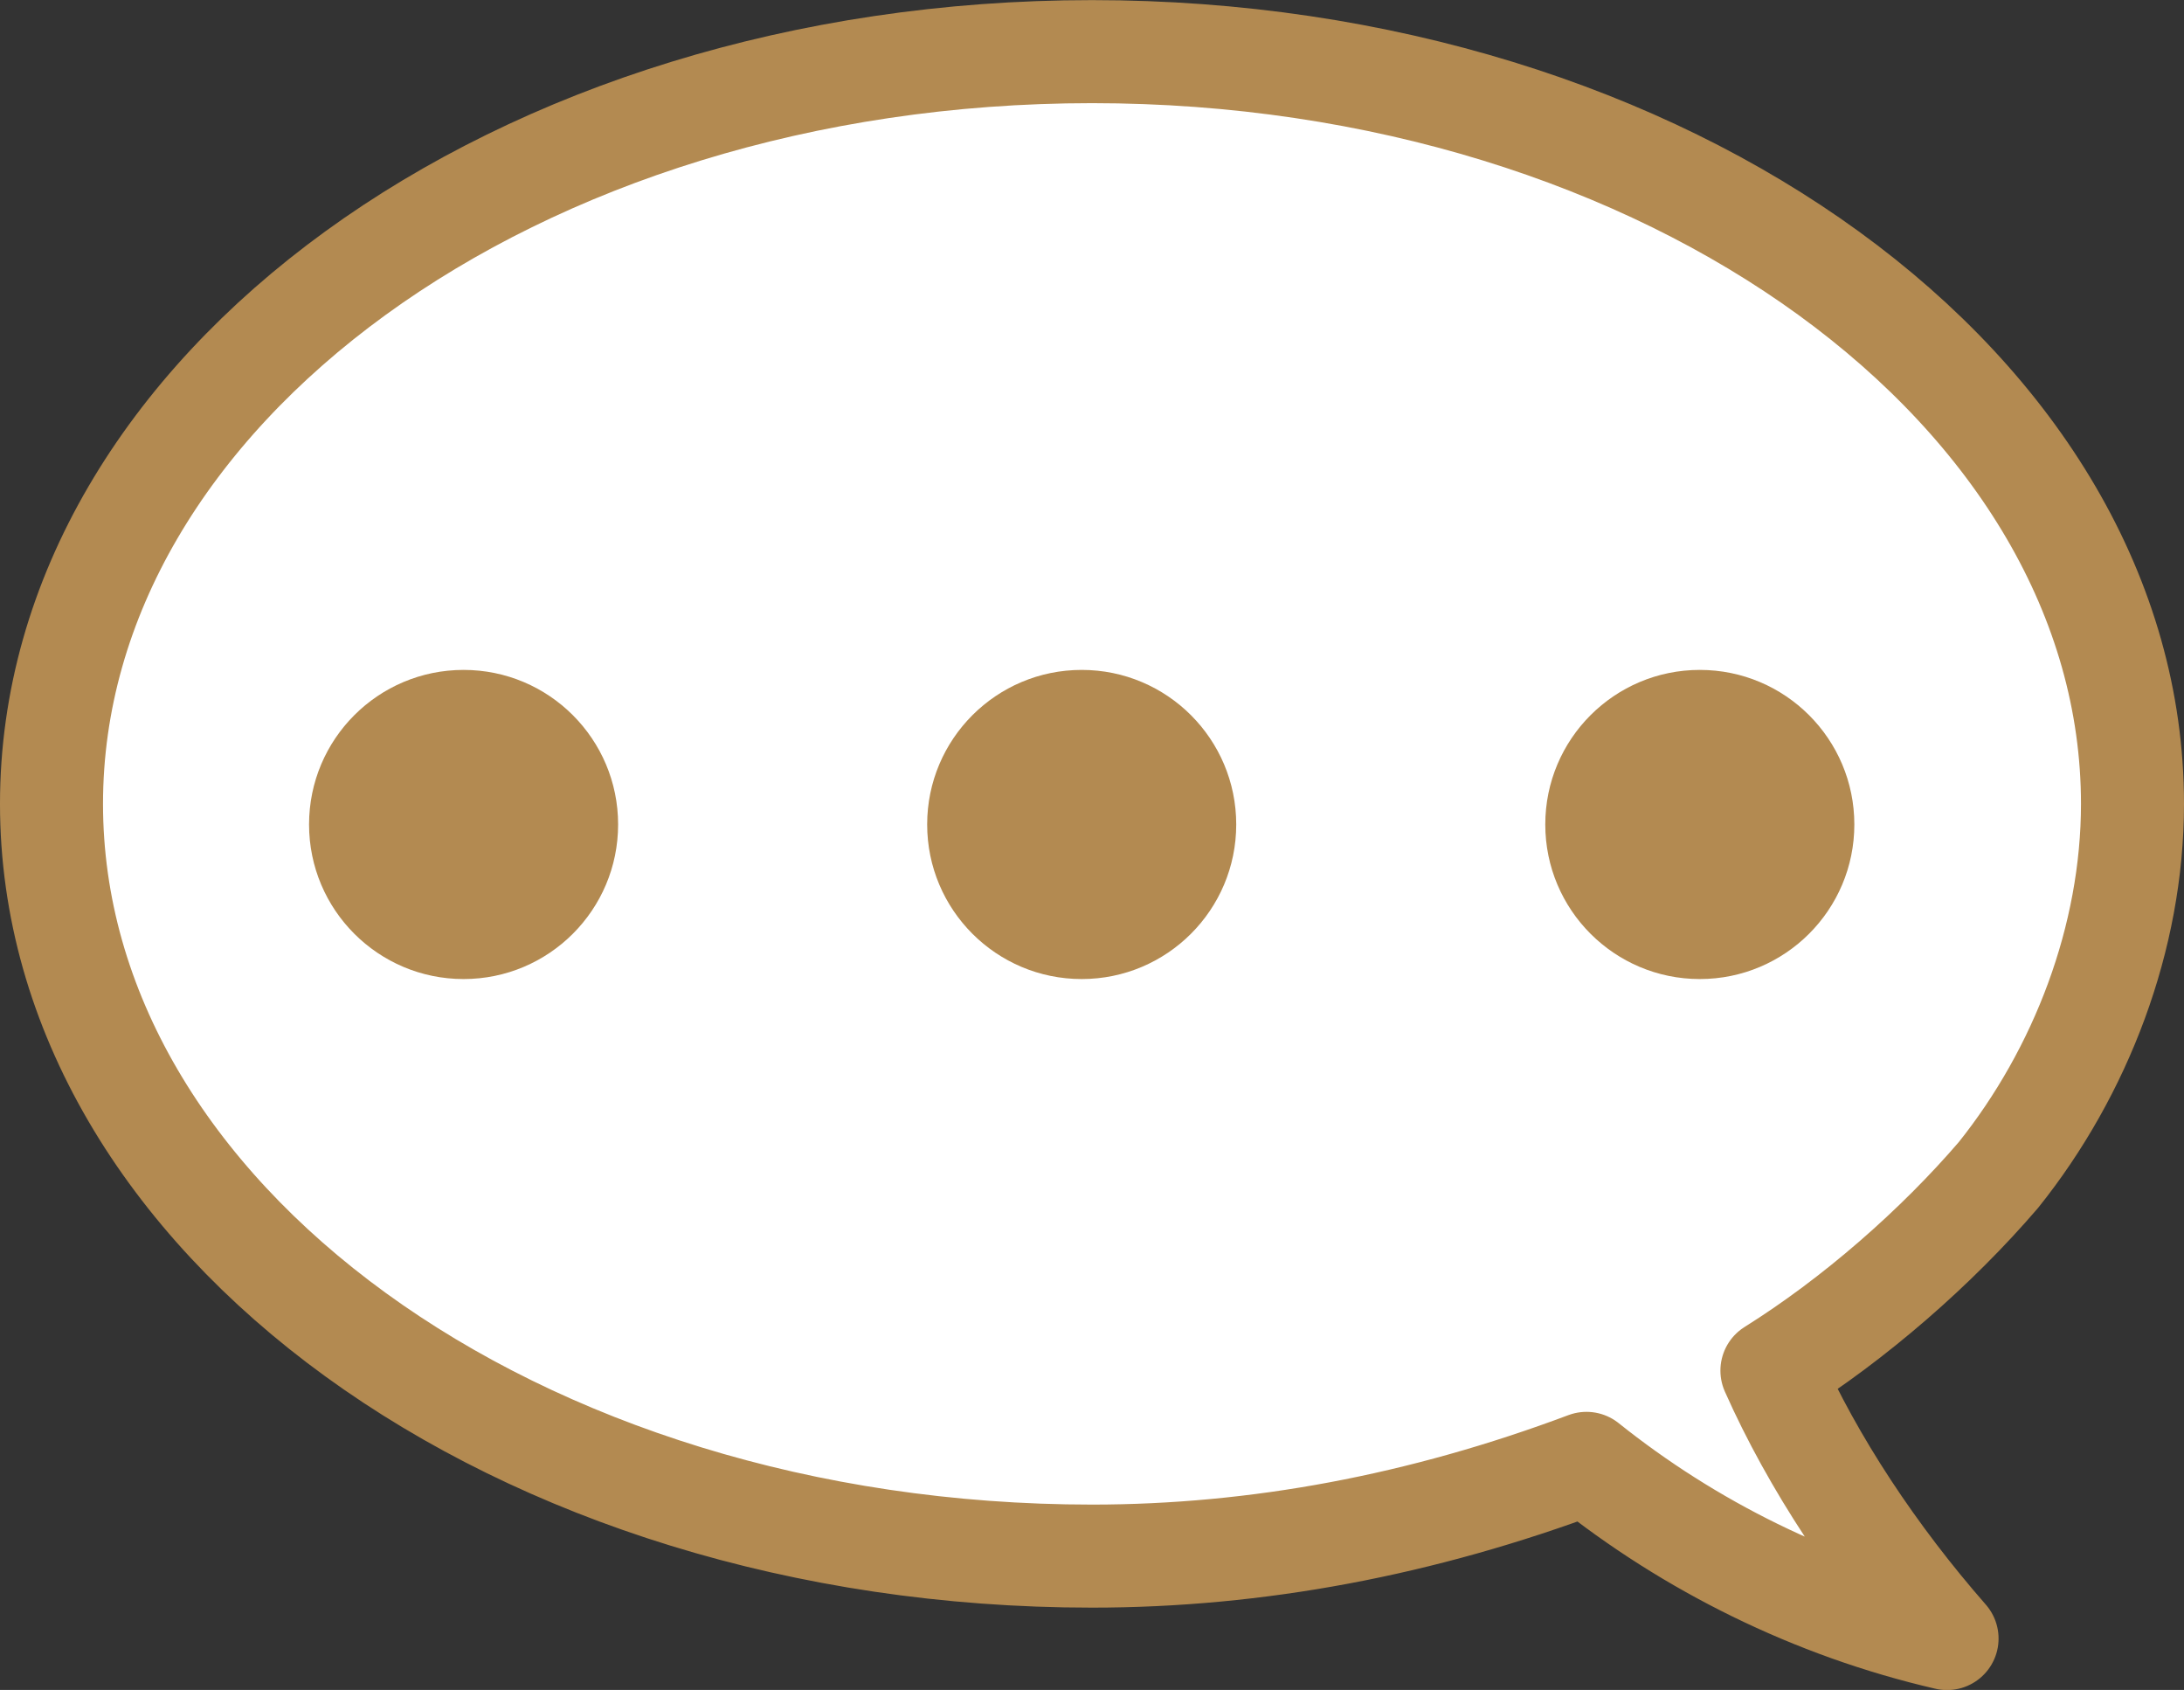
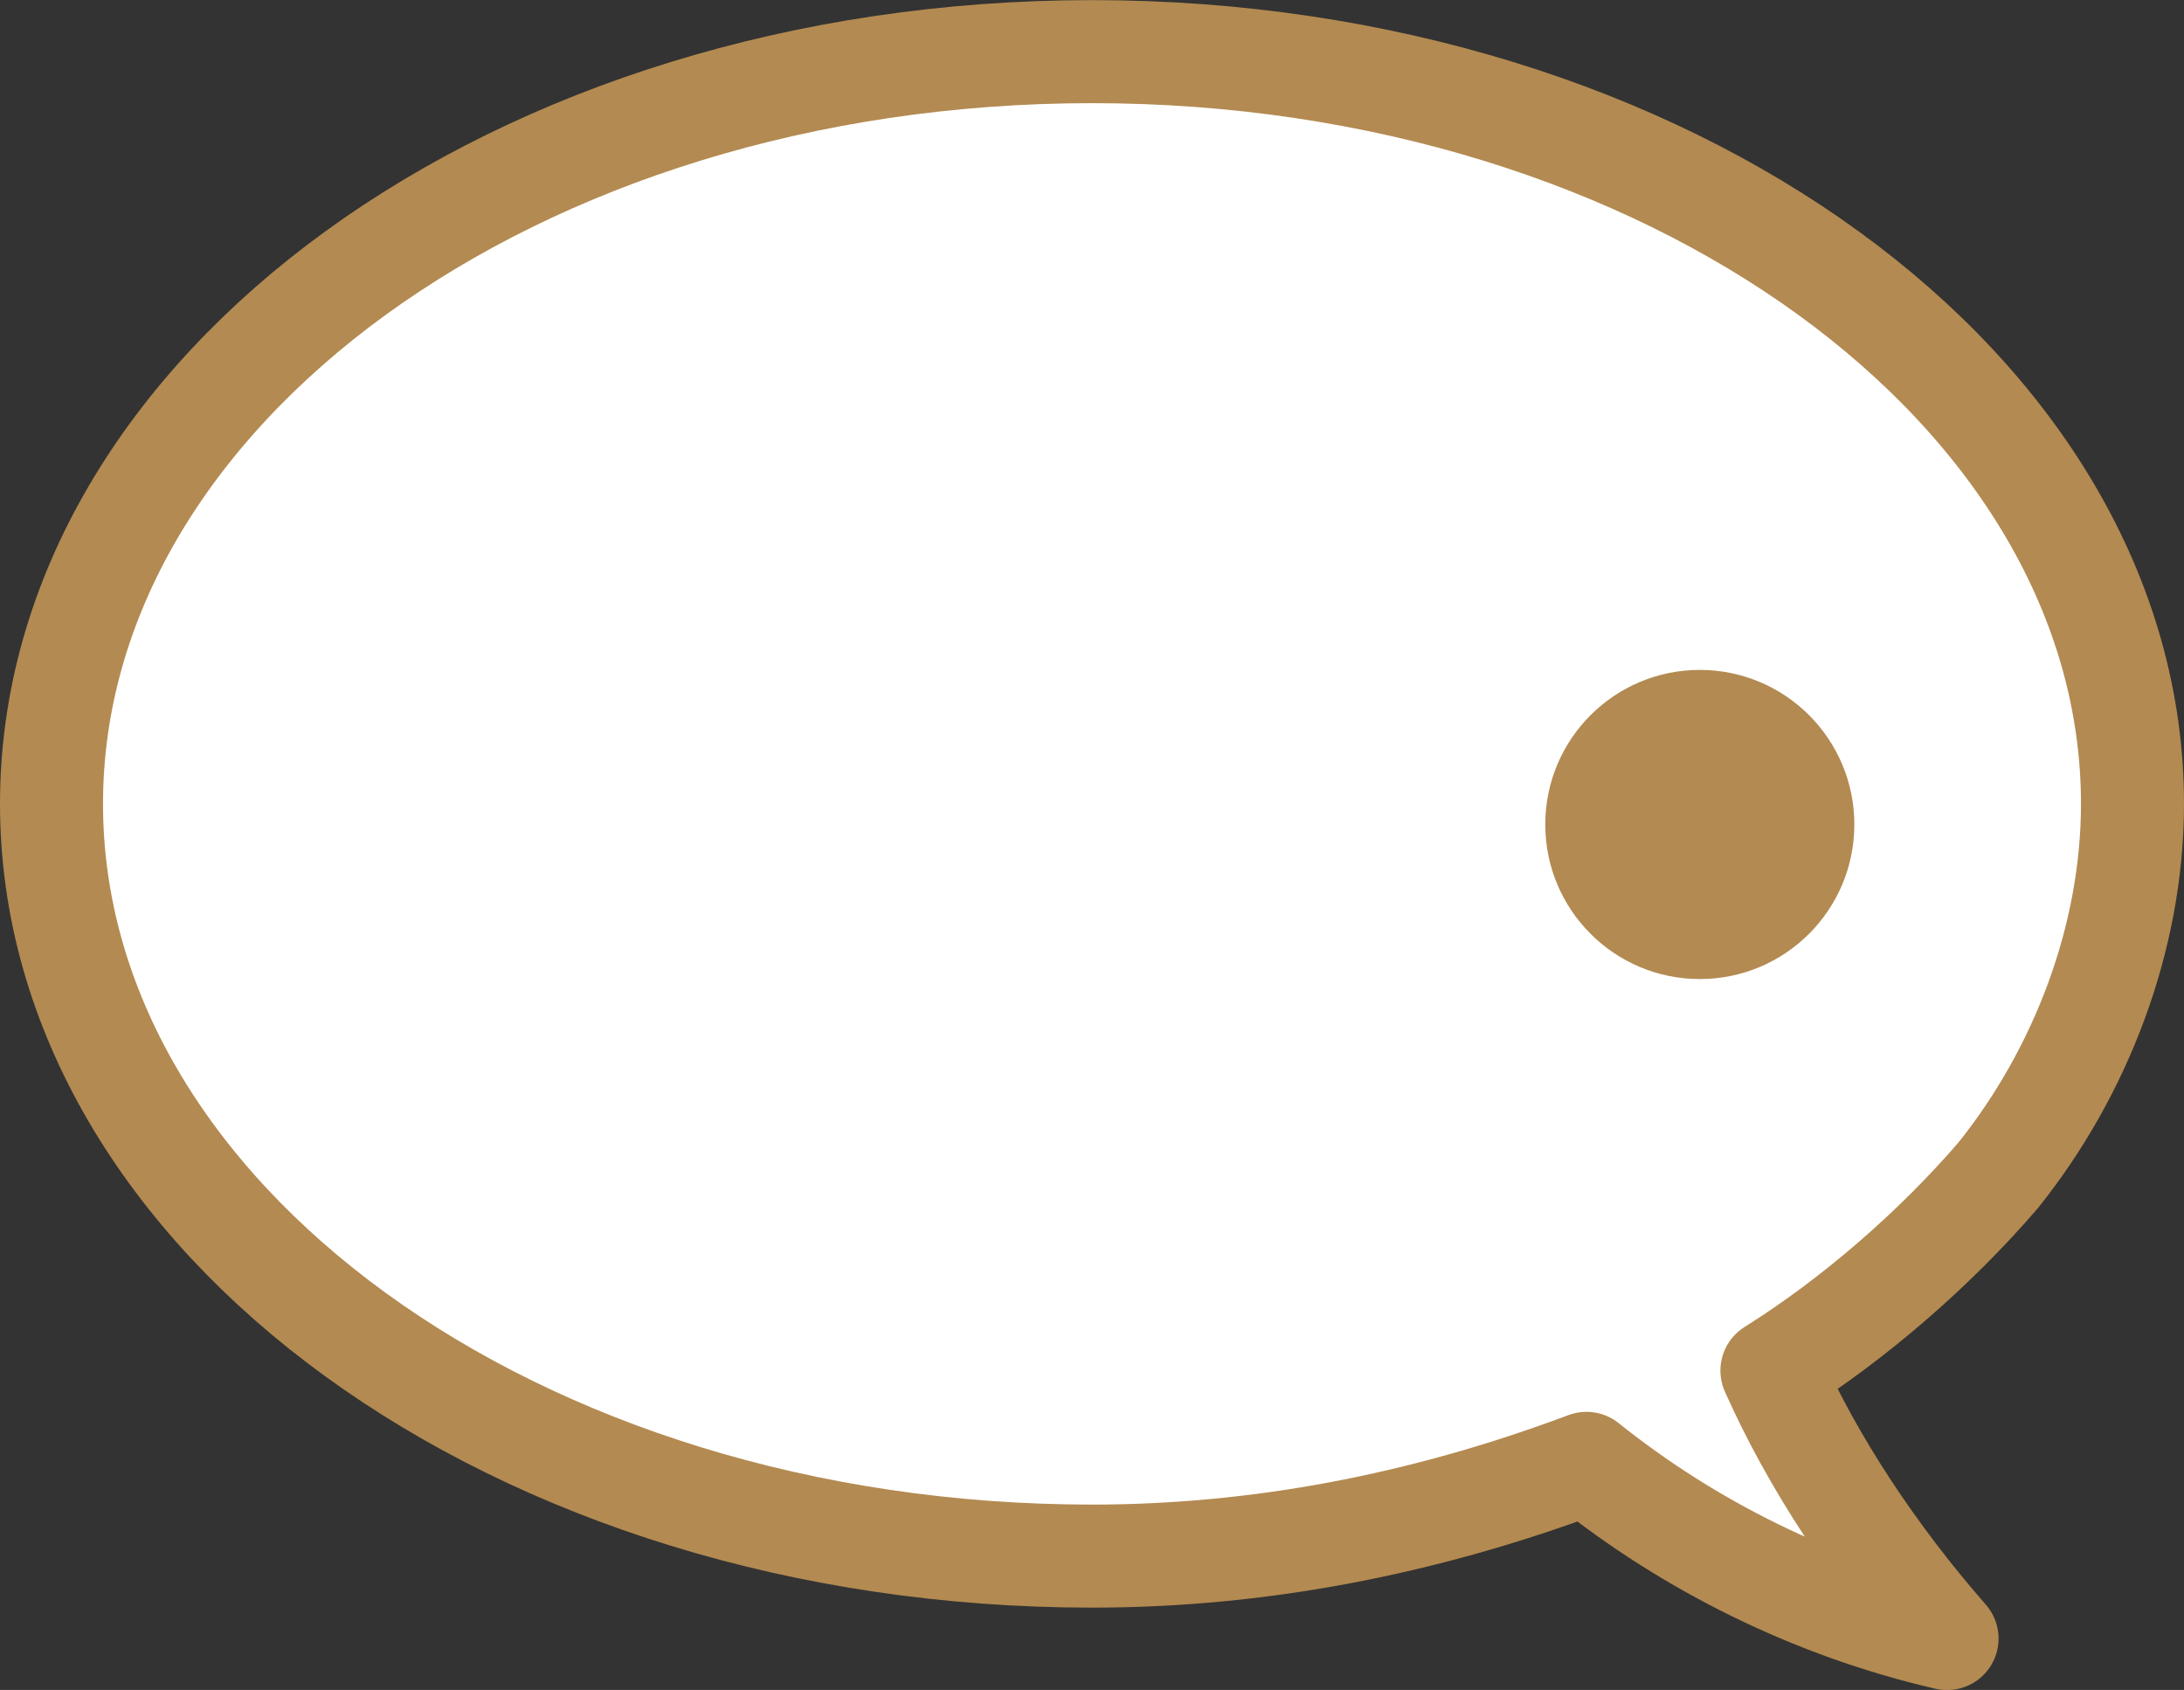
<svg xmlns="http://www.w3.org/2000/svg" version="1.1" id="レイヤー_1" x="0px" y="0px" viewBox="0 0 21.2 16.4" style="enable-background:new 0 0 21.2 16.4;" xml:space="preserve">
  <rect x="0" y="0" width="21.2" height="16.4" fill="#333333" stroke="none" />
  <style type="text/css">
	.st0{fill:#FFFFFF;}
	.st1{fill:none;stroke:#B38A51;stroke-linecap:round;stroke-linejoin:round;}
	.st2{fill:#B38A51;}
</style>
  <g id="グループ_3541" transform="translate(-103.5 -2671.599)">
-     <path id="パス_23" class="st0" d="M120.7,2684.9c2-1.1,3.4-3.2,3.5-5.5c0-4-4.5-7.3-10.1-7.3s-10.1,3.3-10.1,7.3   c0,4,4.5,7.3,10.1,7.3c1.6,0,3.2-0.3,4.8-0.9c1,0.8,2.2,1.4,3.5,1.7C121.7,2686.7,121.1,2685.8,120.7,2684.9" />
+     <path id="パス_23" class="st0" d="M120.7,2684.9c2-1.1,3.4-3.2,3.5-5.5c0-4-4.5-7.3-10.1-7.3s-10.1,3.3-10.1,7.3   c0,4,4.5,7.3,10.1,7.3c1.6,0,3.2-0.3,4.8-0.9c1,0.8,2.2,1.4,3.5,1.7" />
    <path id="パス_24" class="st1" d="M120.7,2684.9c0.8-0.5,1.6-1.2,2.2-1.9c0.8-1,1.3-2.3,1.3-3.6c0-4-4.5-7.3-10.1-7.3   s-10.1,3.3-10.1,7.3c0,4,4.5,7.3,10.1,7.3c1.6,0,3.2-0.3,4.8-0.9c1,0.8,2.2,1.4,3.5,1.7C121.7,2686.7,121.1,2685.8,120.7,2684.9z" />
-     <circle id="楕円形_21" class="st2" cx="108" cy="2679.6" r="1.5" />
-     <circle id="楕円形_22" class="st2" cx="114" cy="2679.6" r="1.5" />
    <circle id="楕円形_23" class="st2" cx="120" cy="2679.6" r="1.5" />
  </g>
</svg>